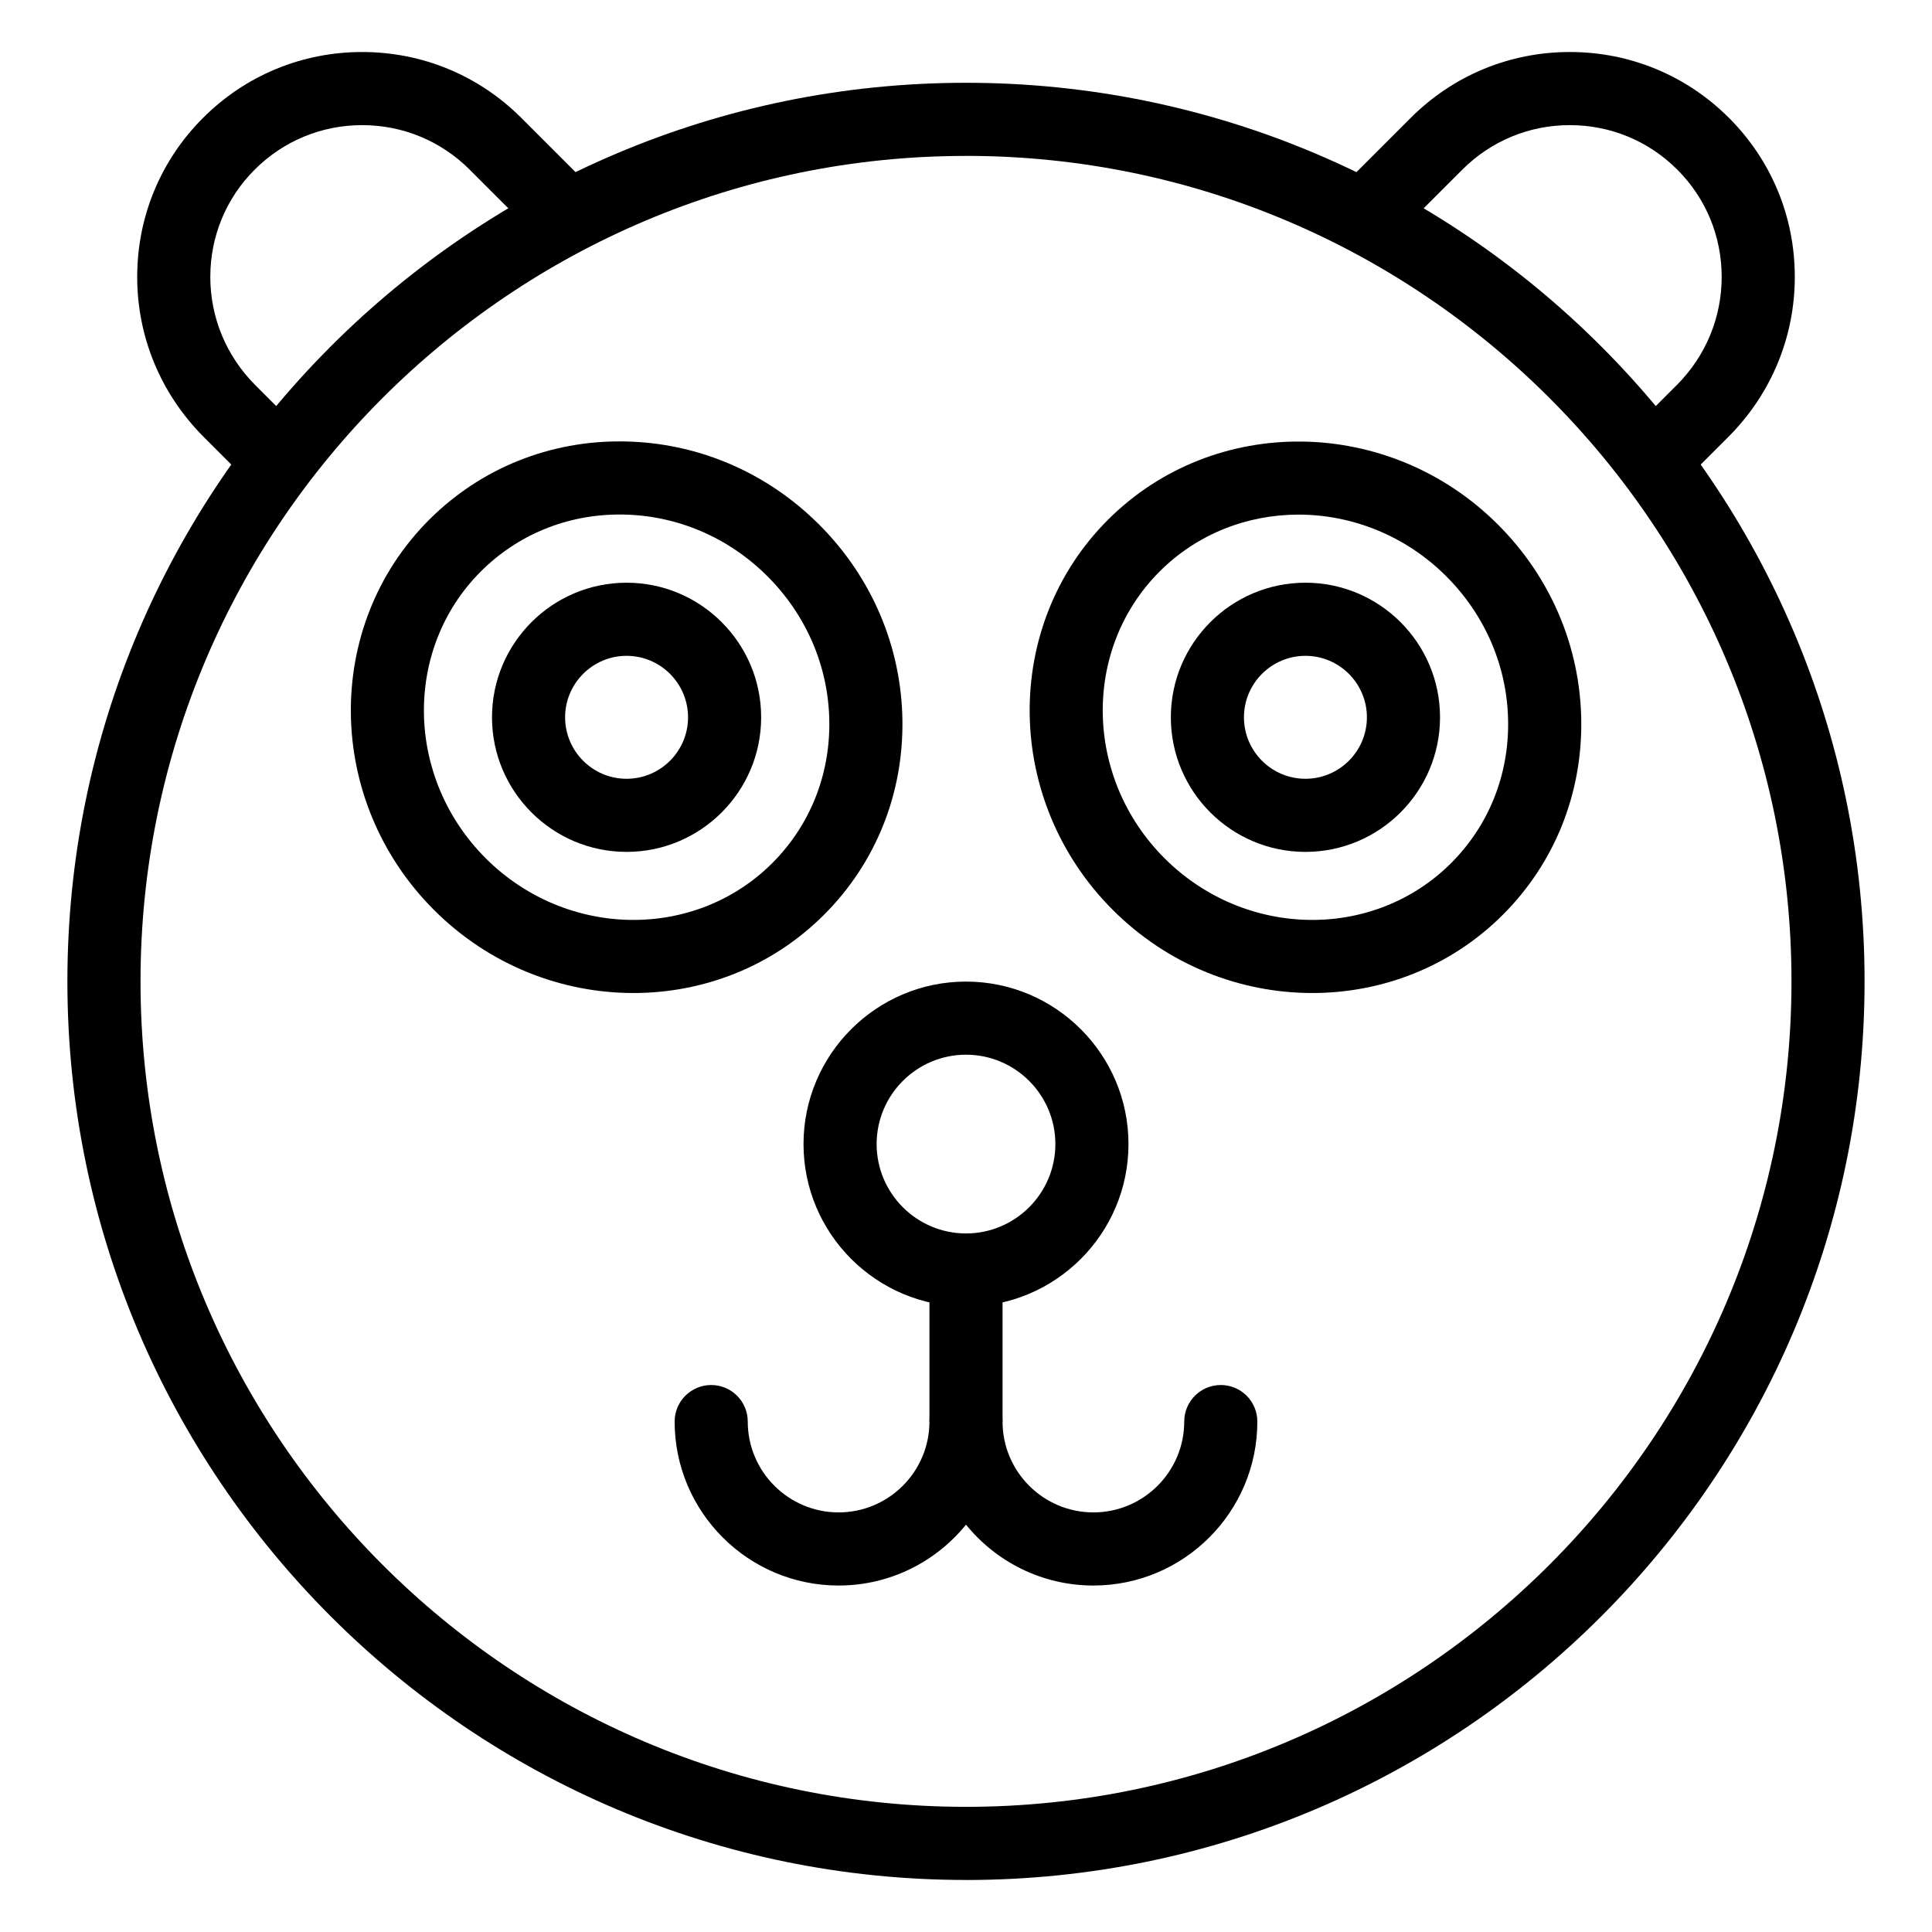
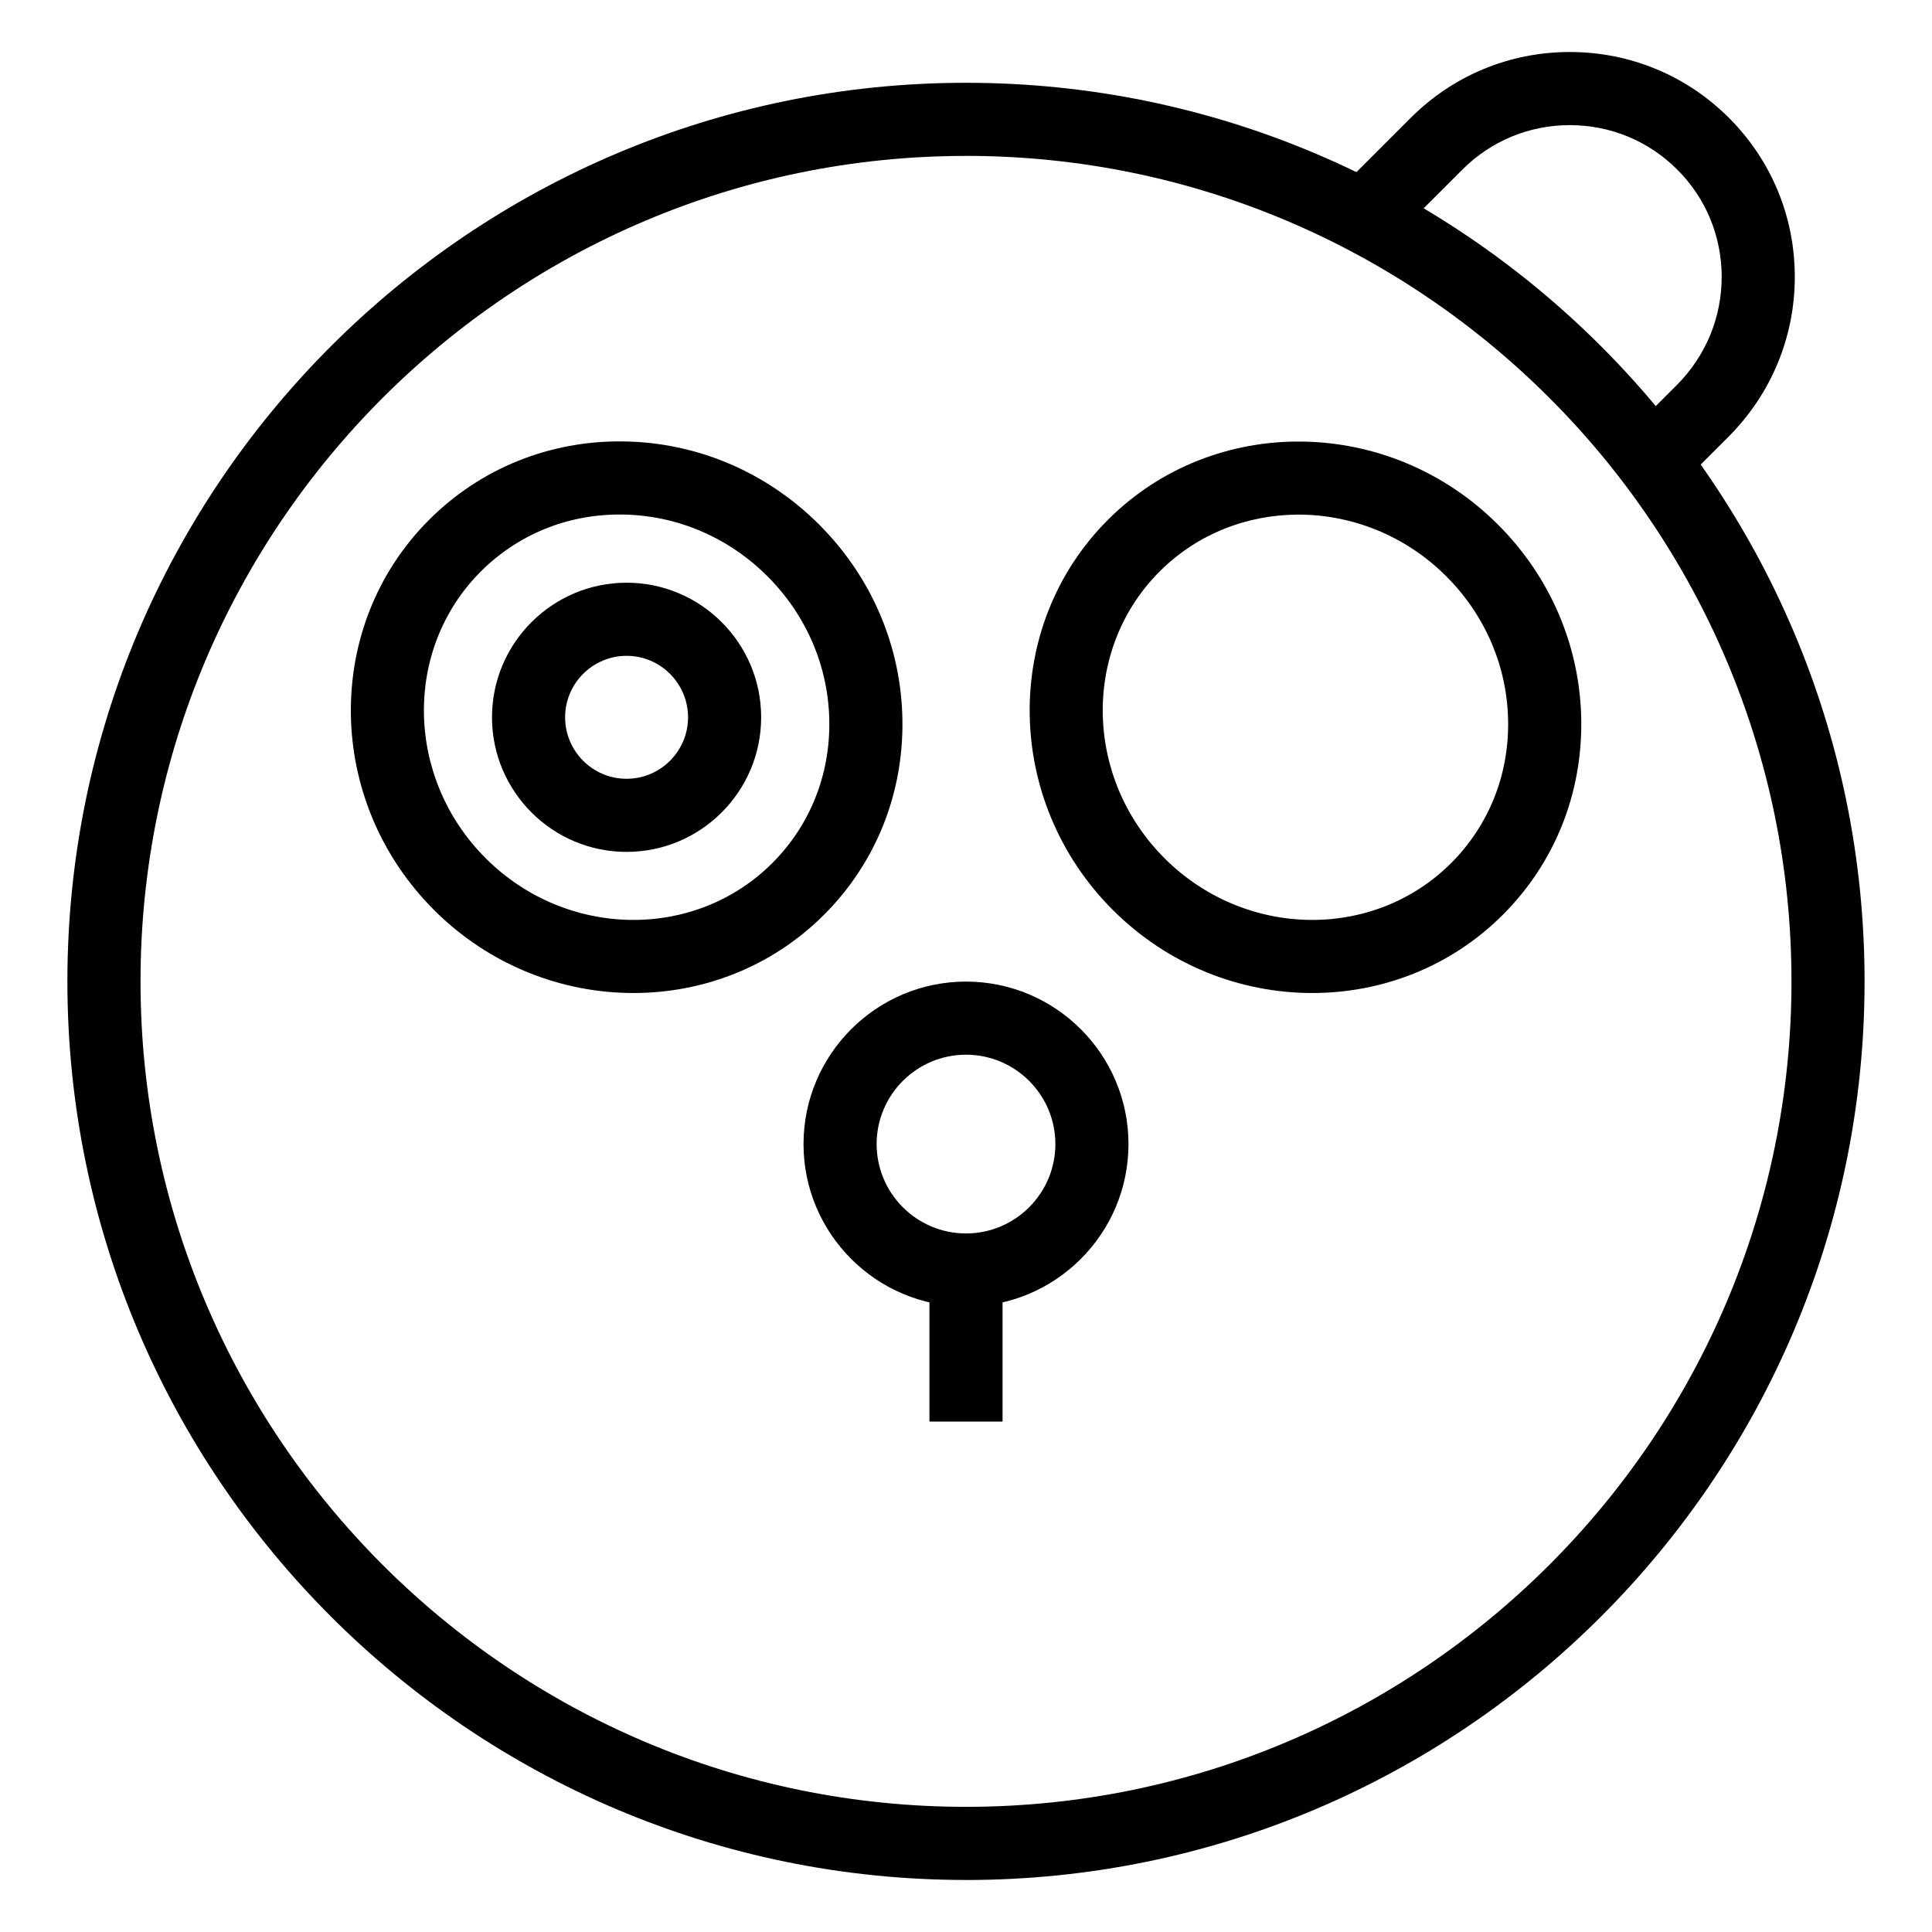
<svg xmlns="http://www.w3.org/2000/svg" fill="#000000" width="800px" height="800px" version="1.1" viewBox="144 144 512 512">
  <g>
    <path d="m400 642.21c-131.31 0-238.14-106.82-238.14-238.13 0-131.31 106.83-238.14 238.14-238.14s238.13 106.83 238.13 238.14c0 131.31-106.82 238.14-238.13 238.14zm0-456.89c-120.62 0-218.76 98.137-218.76 218.76 0 120.62 98.137 218.75 218.76 218.75 120.62 0 218.76-98.137 218.76-218.76s-98.137-218.76-218.76-218.76z" />
-     <path d="m433.76 564.18c-13.613 0-25.789-6.297-33.758-16.129-7.973 9.832-20.148 16.129-33.762 16.129-23.961 0-43.453-19.492-43.453-43.449 0-5.352 4.34-9.688 9.688-9.688 5.352 0 9.688 4.34 9.688 9.688 0 13.273 10.801 24.07 24.074 24.07s24.074-10.797 24.074-24.07c0-5.352 4.34-9.688 9.688-9.688 5.352 0 9.688 4.34 9.688 9.688 0 13.273 10.797 24.07 24.07 24.07 13.273 0 24.074-10.797 24.074-24.07 0-5.352 4.34-9.688 9.688-9.688 5.352 0 9.688 4.34 9.688 9.688 0.008 23.961-19.48 43.449-43.445 43.449z" />
    <path d="m400 490.25c-23.742 0-43.059-19.316-43.059-43.059s19.316-43.059 43.059-43.059 43.059 19.316 43.059 43.059c0 23.746-19.312 43.059-43.059 43.059zm0-66.742c-13.059 0-23.684 10.625-23.684 23.684s10.625 23.684 23.684 23.684 23.684-10.625 23.684-23.684c0-13.055-10.625-23.684-23.684-23.684z" />
    <path d="m390.31 480.56h19.379v40.172h-19.379z" />
    <path d="m588.88 272.93-13.699-13.699 13.32-13.32c7.57-7.656 11.762-17.797 11.762-28.531 0-10.75-4.176-20.844-11.762-28.426-7.602-7.606-17.719-11.793-28.48-11.793-10.762 0-20.875 4.188-28.48 11.789l-19.293 19.293-13.699-13.699 19.293-19.293c11.262-11.266 26.242-17.469 42.18-17.469s30.914 6.203 42.18 17.465c11.246 11.246 17.438 26.203 17.438 42.129 0 15.867-6.18 30.855-17.398 42.195z" />
-     <path d="m211.12 272.93-13.32-13.32c-11.258-11.383-17.441-26.363-17.441-42.23 0-15.918 6.191-30.883 17.441-42.129 11.258-11.266 26.238-17.469 42.176-17.469s30.914 6.203 42.18 17.465l19.289 19.293-13.699 13.699-19.289-19.293c-7.602-7.598-17.719-11.785-28.48-11.785-10.762 0-20.875 4.188-28.477 11.789-7.59 7.586-11.766 17.684-11.766 28.426 0 10.73 4.191 20.871 11.805 28.57l13.285 13.285z" />
-     <path d="m489.95 369.76c-19.664 0-35.664-16-35.664-35.672 0-19.664 16-35.664 35.664-35.664 19.672 0 35.672 16 35.672 35.664 0 19.676-16 35.672-35.672 35.672zm0-51.957c-8.98 0-16.289 7.309-16.289 16.289 0 8.984 7.309 16.293 16.289 16.293 8.984 0 16.293-7.309 16.293-16.293 0-8.98-7.309-16.289-16.293-16.289z" />
    <path d="m491.77 407.16c-19.023 0-38.207-7.359-52.871-22.027-28.859-28.859-29.434-75.234-1.285-103.38 28.148-28.148 74.523-27.57 103.38 1.285 13.941 13.938 21.777 32.34 22.055 51.816 0.277 19.582-7.098 37.891-20.77 51.562-13.844 13.852-32.105 20.746-50.512 20.746zm-3.652-126.78c-13.445 0-26.738 5.004-36.805 15.074-20.594 20.594-20.016 54.68 1.285 75.98 21.301 21.301 55.383 21.871 75.98 1.281 9.938-9.938 15.301-23.285 15.09-37.582-0.203-14.406-6.023-28.039-16.379-38.395-10.887-10.887-25.113-16.359-39.172-16.359z" />
    <path d="m310.05 369.76c-19.664 0-35.664-16-35.664-35.672 0-19.664 16-35.664 35.664-35.664 19.664 0 35.664 16 35.664 35.664 0 19.676-16 35.672-35.664 35.672zm0-51.957c-8.98 0-16.289 7.309-16.289 16.289 0 8.984 7.309 16.293 16.289 16.293s16.289-7.309 16.289-16.293c-0.004-8.98-7.312-16.289-16.289-16.289z" />
    <path d="m311.87 407.16c-19.023 0-38.207-7.359-52.871-22.027-28.852-28.859-29.43-75.234-1.281-103.38 13.672-13.672 32.047-21.066 51.562-20.77 19.477 0.277 37.879 8.113 51.82 22.055 13.941 13.941 21.77 32.34 22.051 51.816 0.277 19.582-7.098 37.895-20.77 51.562-13.844 13.852-32.105 20.746-50.512 20.746zm-3.66-126.81c-14 0-27.035 5.348-36.793 15.102-20.594 20.594-20.016 54.68 1.281 75.98 21.301 21.301 55.383 21.871 75.98 1.281 9.938-9.938 15.301-23.285 15.098-37.582-0.207-14.406-6.023-28.039-16.379-38.395-10.355-10.355-23.996-16.176-38.398-16.379-0.262 0-0.527-0.008-0.789-0.008z" />
  </g>
</svg>